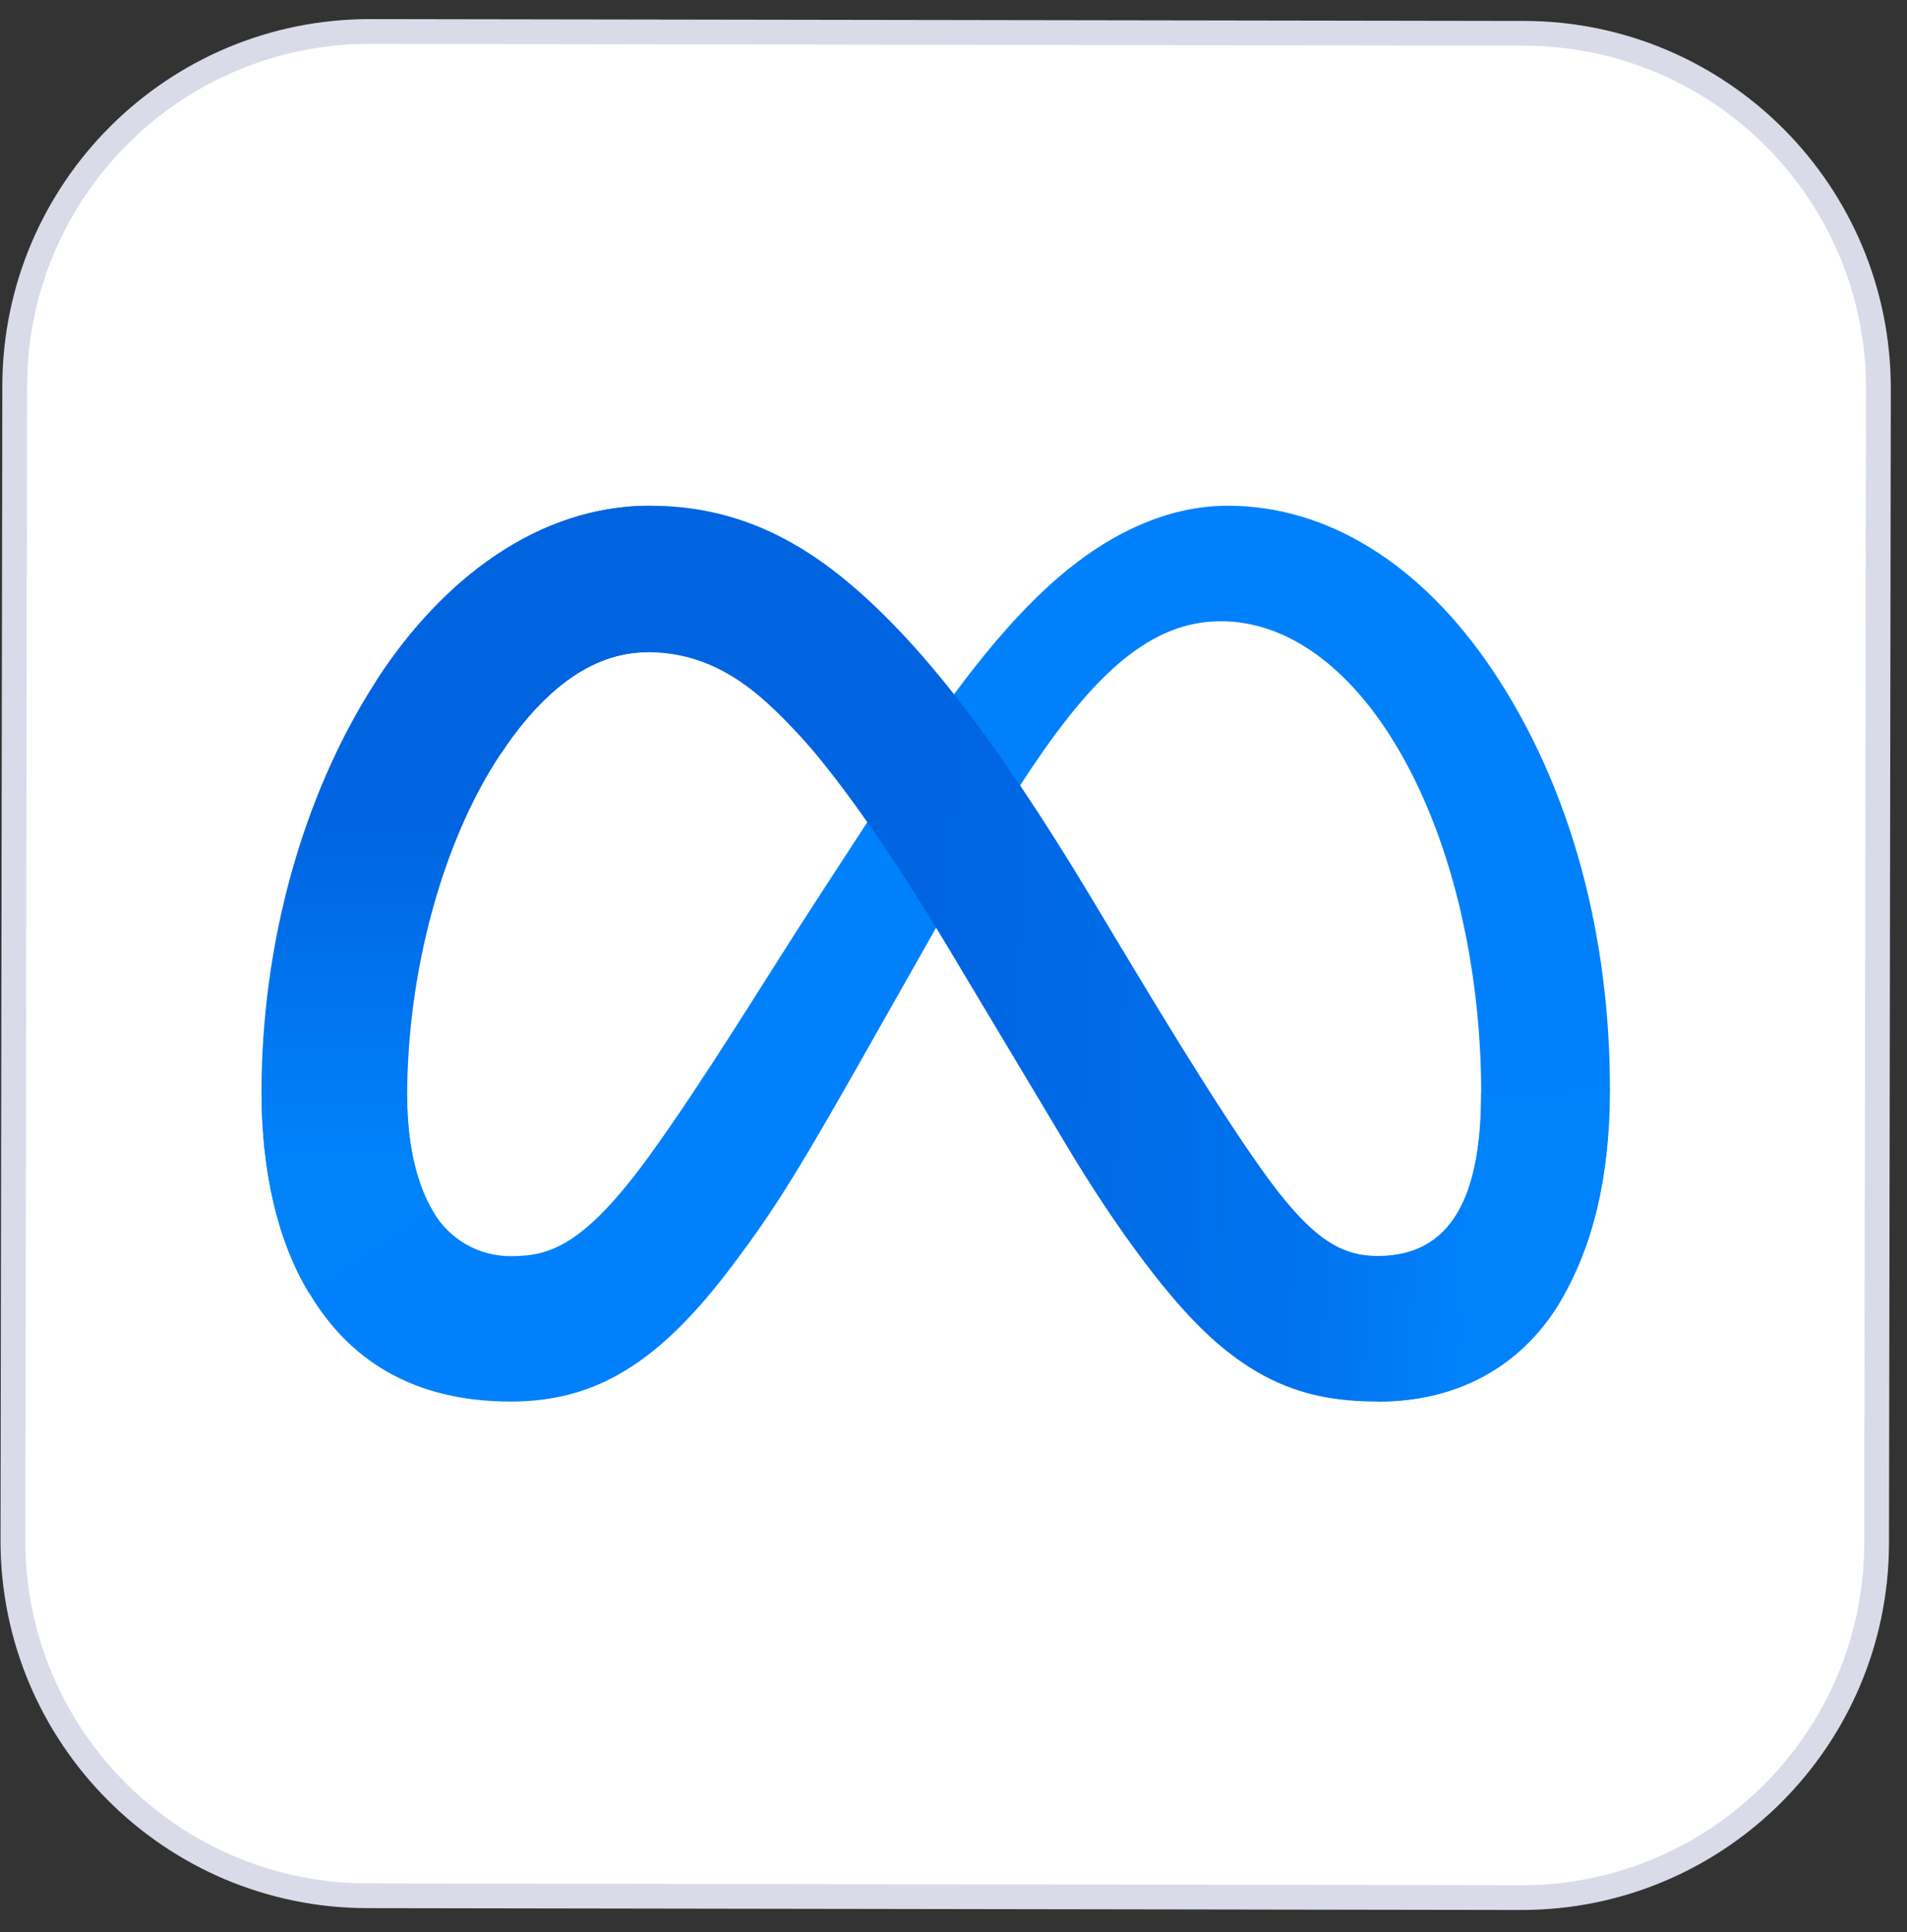
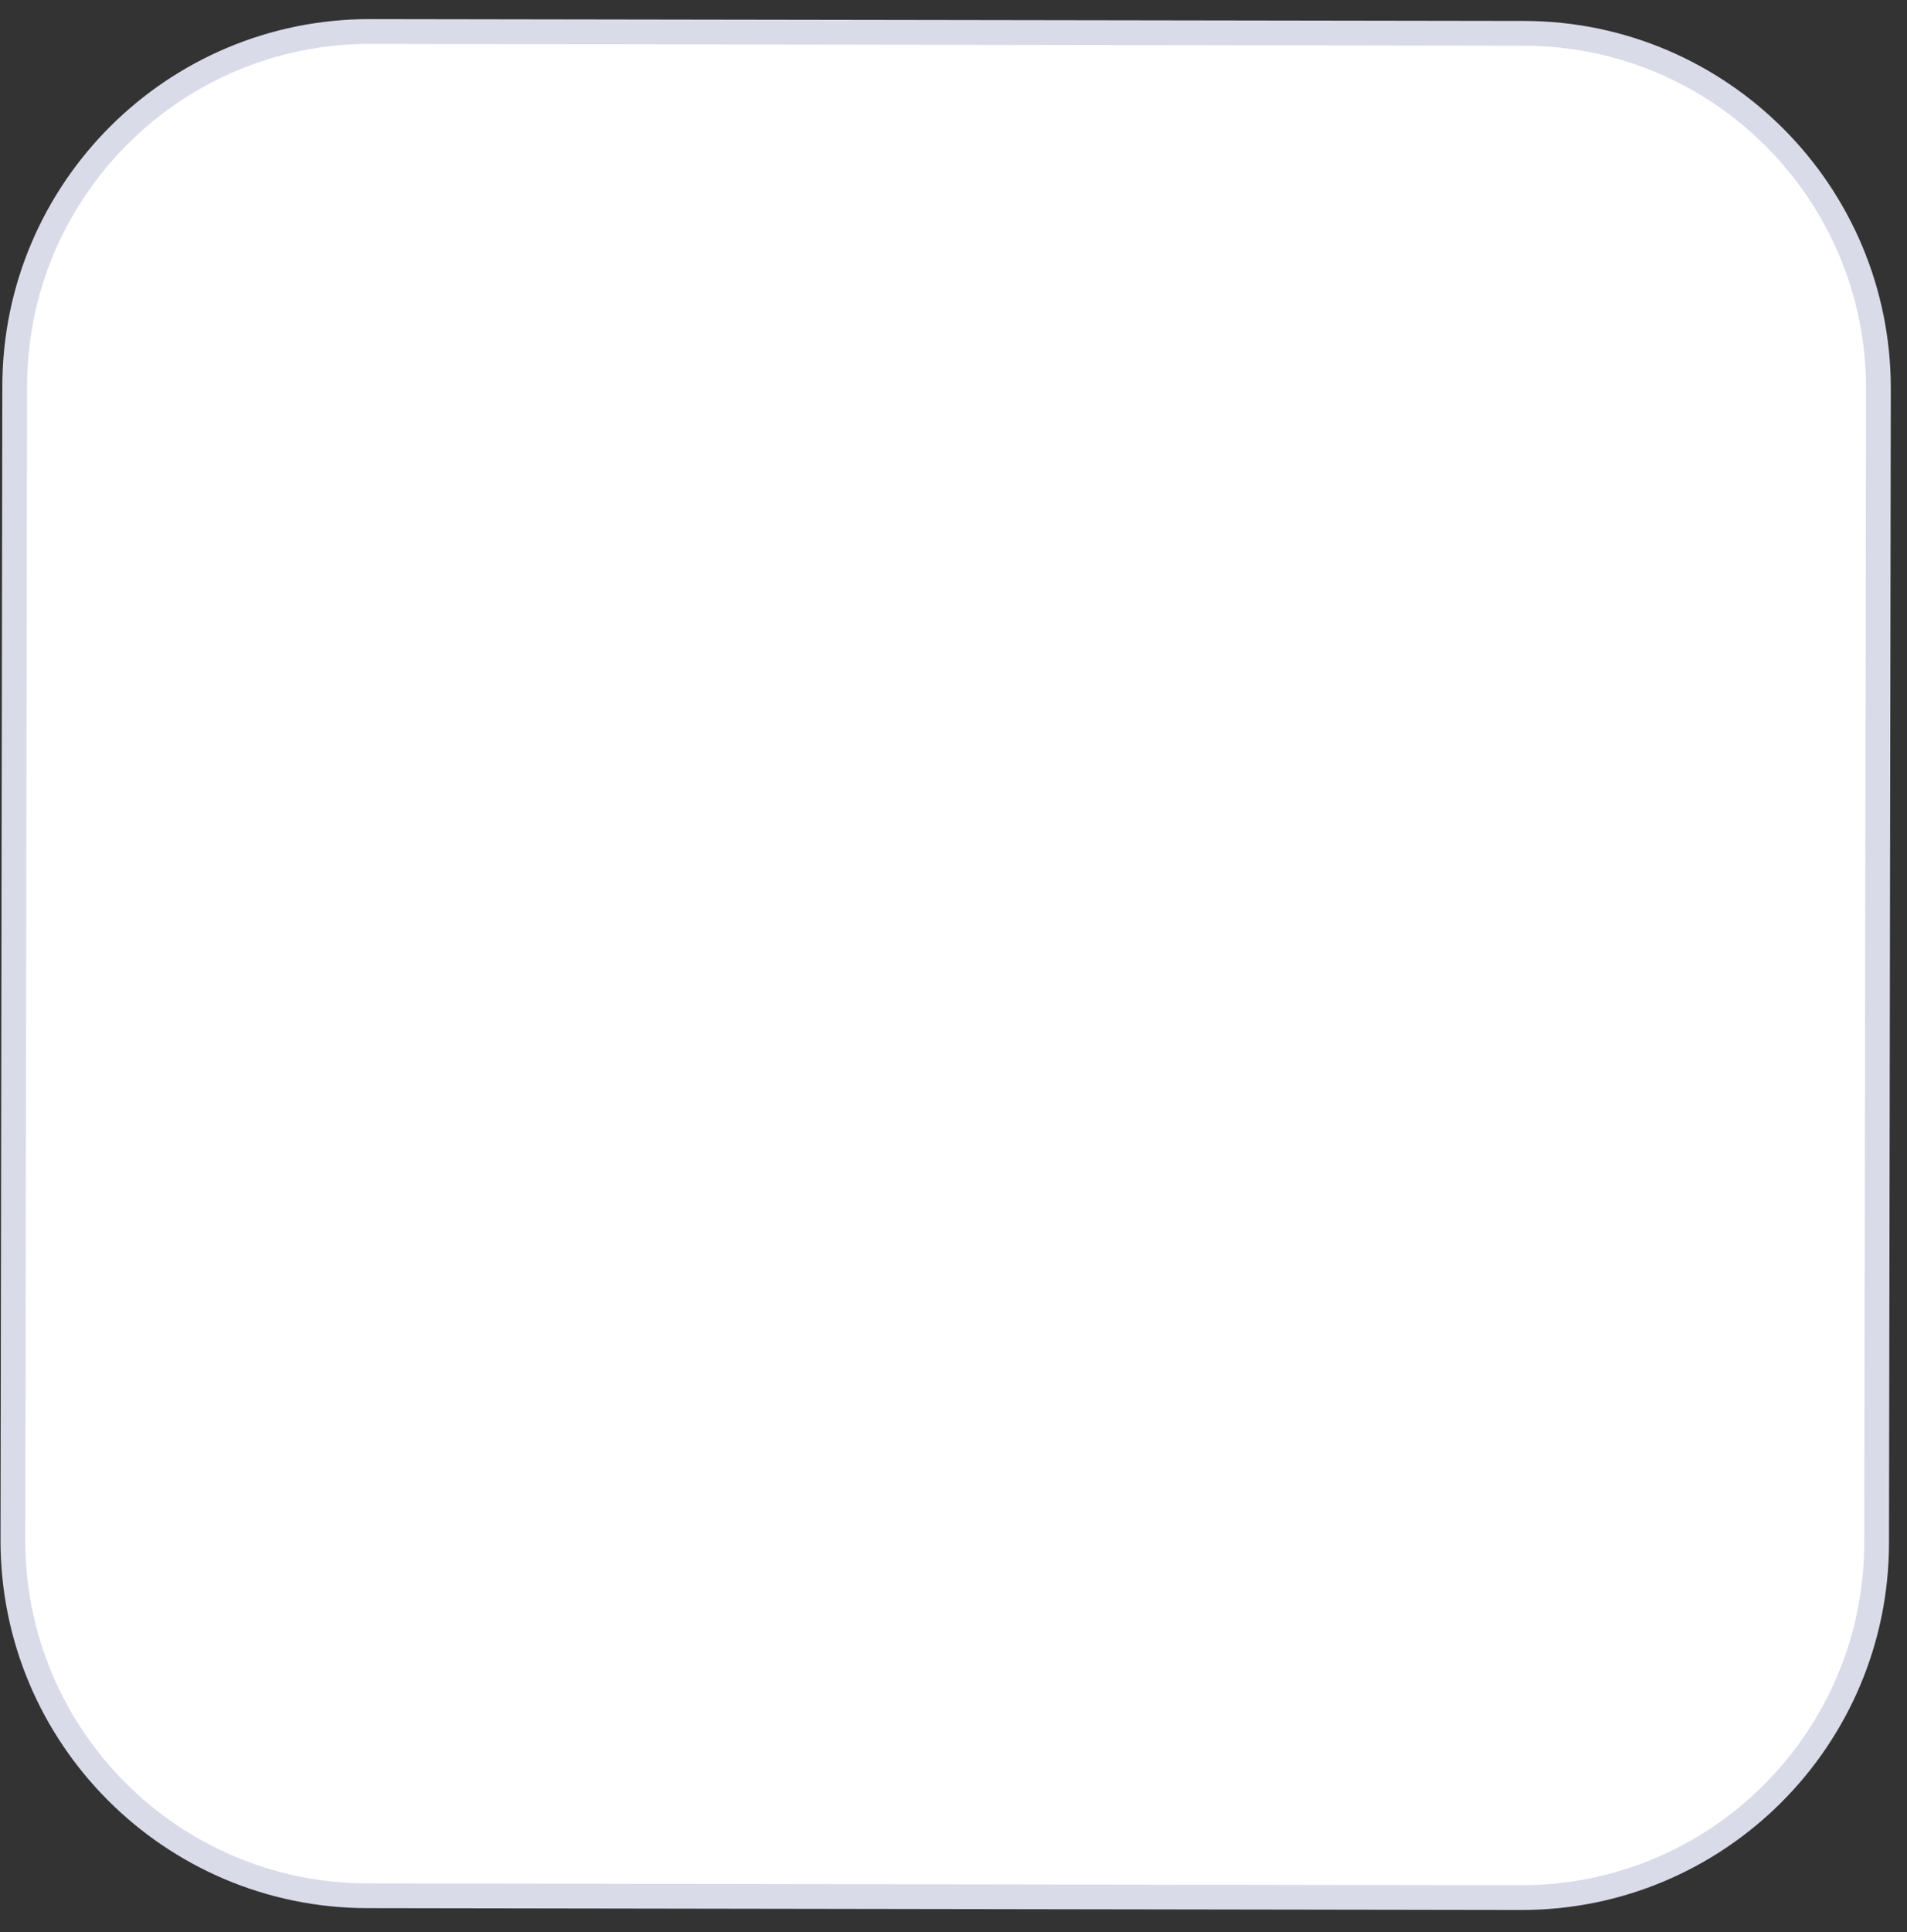
<svg xmlns="http://www.w3.org/2000/svg" width="77" height="78" viewBox="0 0 77 78" fill="none">
  <rect x="0" y="0" width="77" height="78" fill="#333333" stroke="none" />
  <path d="M14.833 76.523L61.416 76.597C69.333 76.609 75.761 70.201 75.773 62.285L75.846 15.701C75.859 7.785 69.451 1.357 61.535 1.345L14.951 1.271C7.035 1.259 0.607 7.667 0.594 15.583L0.521 62.166C0.509 70.083 6.917 76.511 14.833 76.523Z" fill="white" stroke="#D9DBE9" />
  <g clip-path="url(#clip0_1441_2326)">
    <path d="M16.44 44.268C16.44 46.35 16.896 47.943 17.492 48.908C17.81 49.458 18.268 49.914 18.819 50.229C19.37 50.545 19.994 50.709 20.629 50.705C22.163 50.705 23.566 50.326 26.269 46.585C28.435 43.588 30.987 39.391 32.706 36.741L35.614 32.273C37.634 29.17 39.968 25.721 42.653 23.375C44.839 21.474 47.2 20.414 49.576 20.414C53.565 20.414 57.364 22.726 60.272 27.061C63.455 31.809 65.005 37.79 65.005 43.961C65.005 47.63 64.282 50.326 63.051 52.456C61.864 54.516 59.54 56.574 55.642 56.574L55.642 50.705C58.979 50.705 59.807 47.638 59.807 44.128C59.807 39.126 58.64 33.575 56.071 29.609C54.248 26.796 51.886 25.077 49.286 25.077C46.475 25.077 44.213 27.197 41.67 30.978C40.318 32.987 38.931 35.434 37.373 38.197L35.657 41.226C32.212 47.335 31.339 48.726 29.616 51.023C26.602 55.059 24.024 56.574 20.629 56.574C16.603 56.574 14.056 54.83 12.489 52.202C11.192 50.061 10.56 47.252 10.56 44.05L16.44 44.268Z" fill="#0081FB" />
    <path d="M15.195 27.476C17.891 23.32 21.782 20.414 26.244 20.414C28.828 20.414 31.397 21.171 34.08 23.369C37.014 25.764 40.138 29.708 44.043 36.207L45.443 38.539C48.82 44.166 50.743 47.059 51.866 48.425C53.312 50.178 54.327 50.697 55.641 50.697C58.979 50.697 59.806 47.63 59.806 44.12L64.993 43.958C64.993 47.627 64.27 50.322 63.039 52.452C61.864 54.516 59.539 56.574 55.641 56.574C53.218 56.574 51.071 56.047 48.697 53.808C46.872 52.089 44.738 49.035 43.097 46.29L38.214 38.134C35.765 34.041 33.517 30.989 32.217 29.615C30.816 28.121 29.019 26.326 26.149 26.326C23.826 26.326 21.854 27.956 20.203 30.45L15.195 27.476Z" fill="url(#paint0_linear_1441_2326)" />
    <path d="M26.15 26.326C23.827 26.326 21.854 27.956 20.203 30.45C17.869 33.973 16.44 39.221 16.44 44.268C16.44 46.35 16.896 47.943 17.492 48.908L12.479 52.202C11.192 50.061 10.56 47.252 10.56 44.05C10.56 38.229 12.157 32.161 15.196 27.476C17.892 23.32 21.782 20.414 26.244 20.414L26.15 26.326Z" fill="url(#paint1_linear_1441_2326)" />
  </g>
  <defs>
    <linearGradient id="paint0_linear_1441_2326" x1="22.361" y1="37.557" x2="59.846" y2="39.45" gradientUnits="userSpaceOnUse">
      <stop stop-color="#0064E1" />
      <stop offset="0.4" stop-color="#0064E1" />
      <stop offset="0.83" stop-color="#0073EE" />
      <stop offset="1" stop-color="#0082FB" />
    </linearGradient>
    <linearGradient id="paint1_linear_1441_2326" x1="18.401" y1="46.729" x2="18.401" y2="32.909" gradientUnits="userSpaceOnUse">
      <stop stop-color="#0082FB" />
      <stop offset="1" stop-color="#0064E0" />
    </linearGradient>
    <clipPath id="clip0_1441_2326">
-       <rect width="54.44" height="36.16" fill="white" transform="translate(10.56 20.414)" />
-     </clipPath>
+       </clipPath>
  </defs>
</svg>